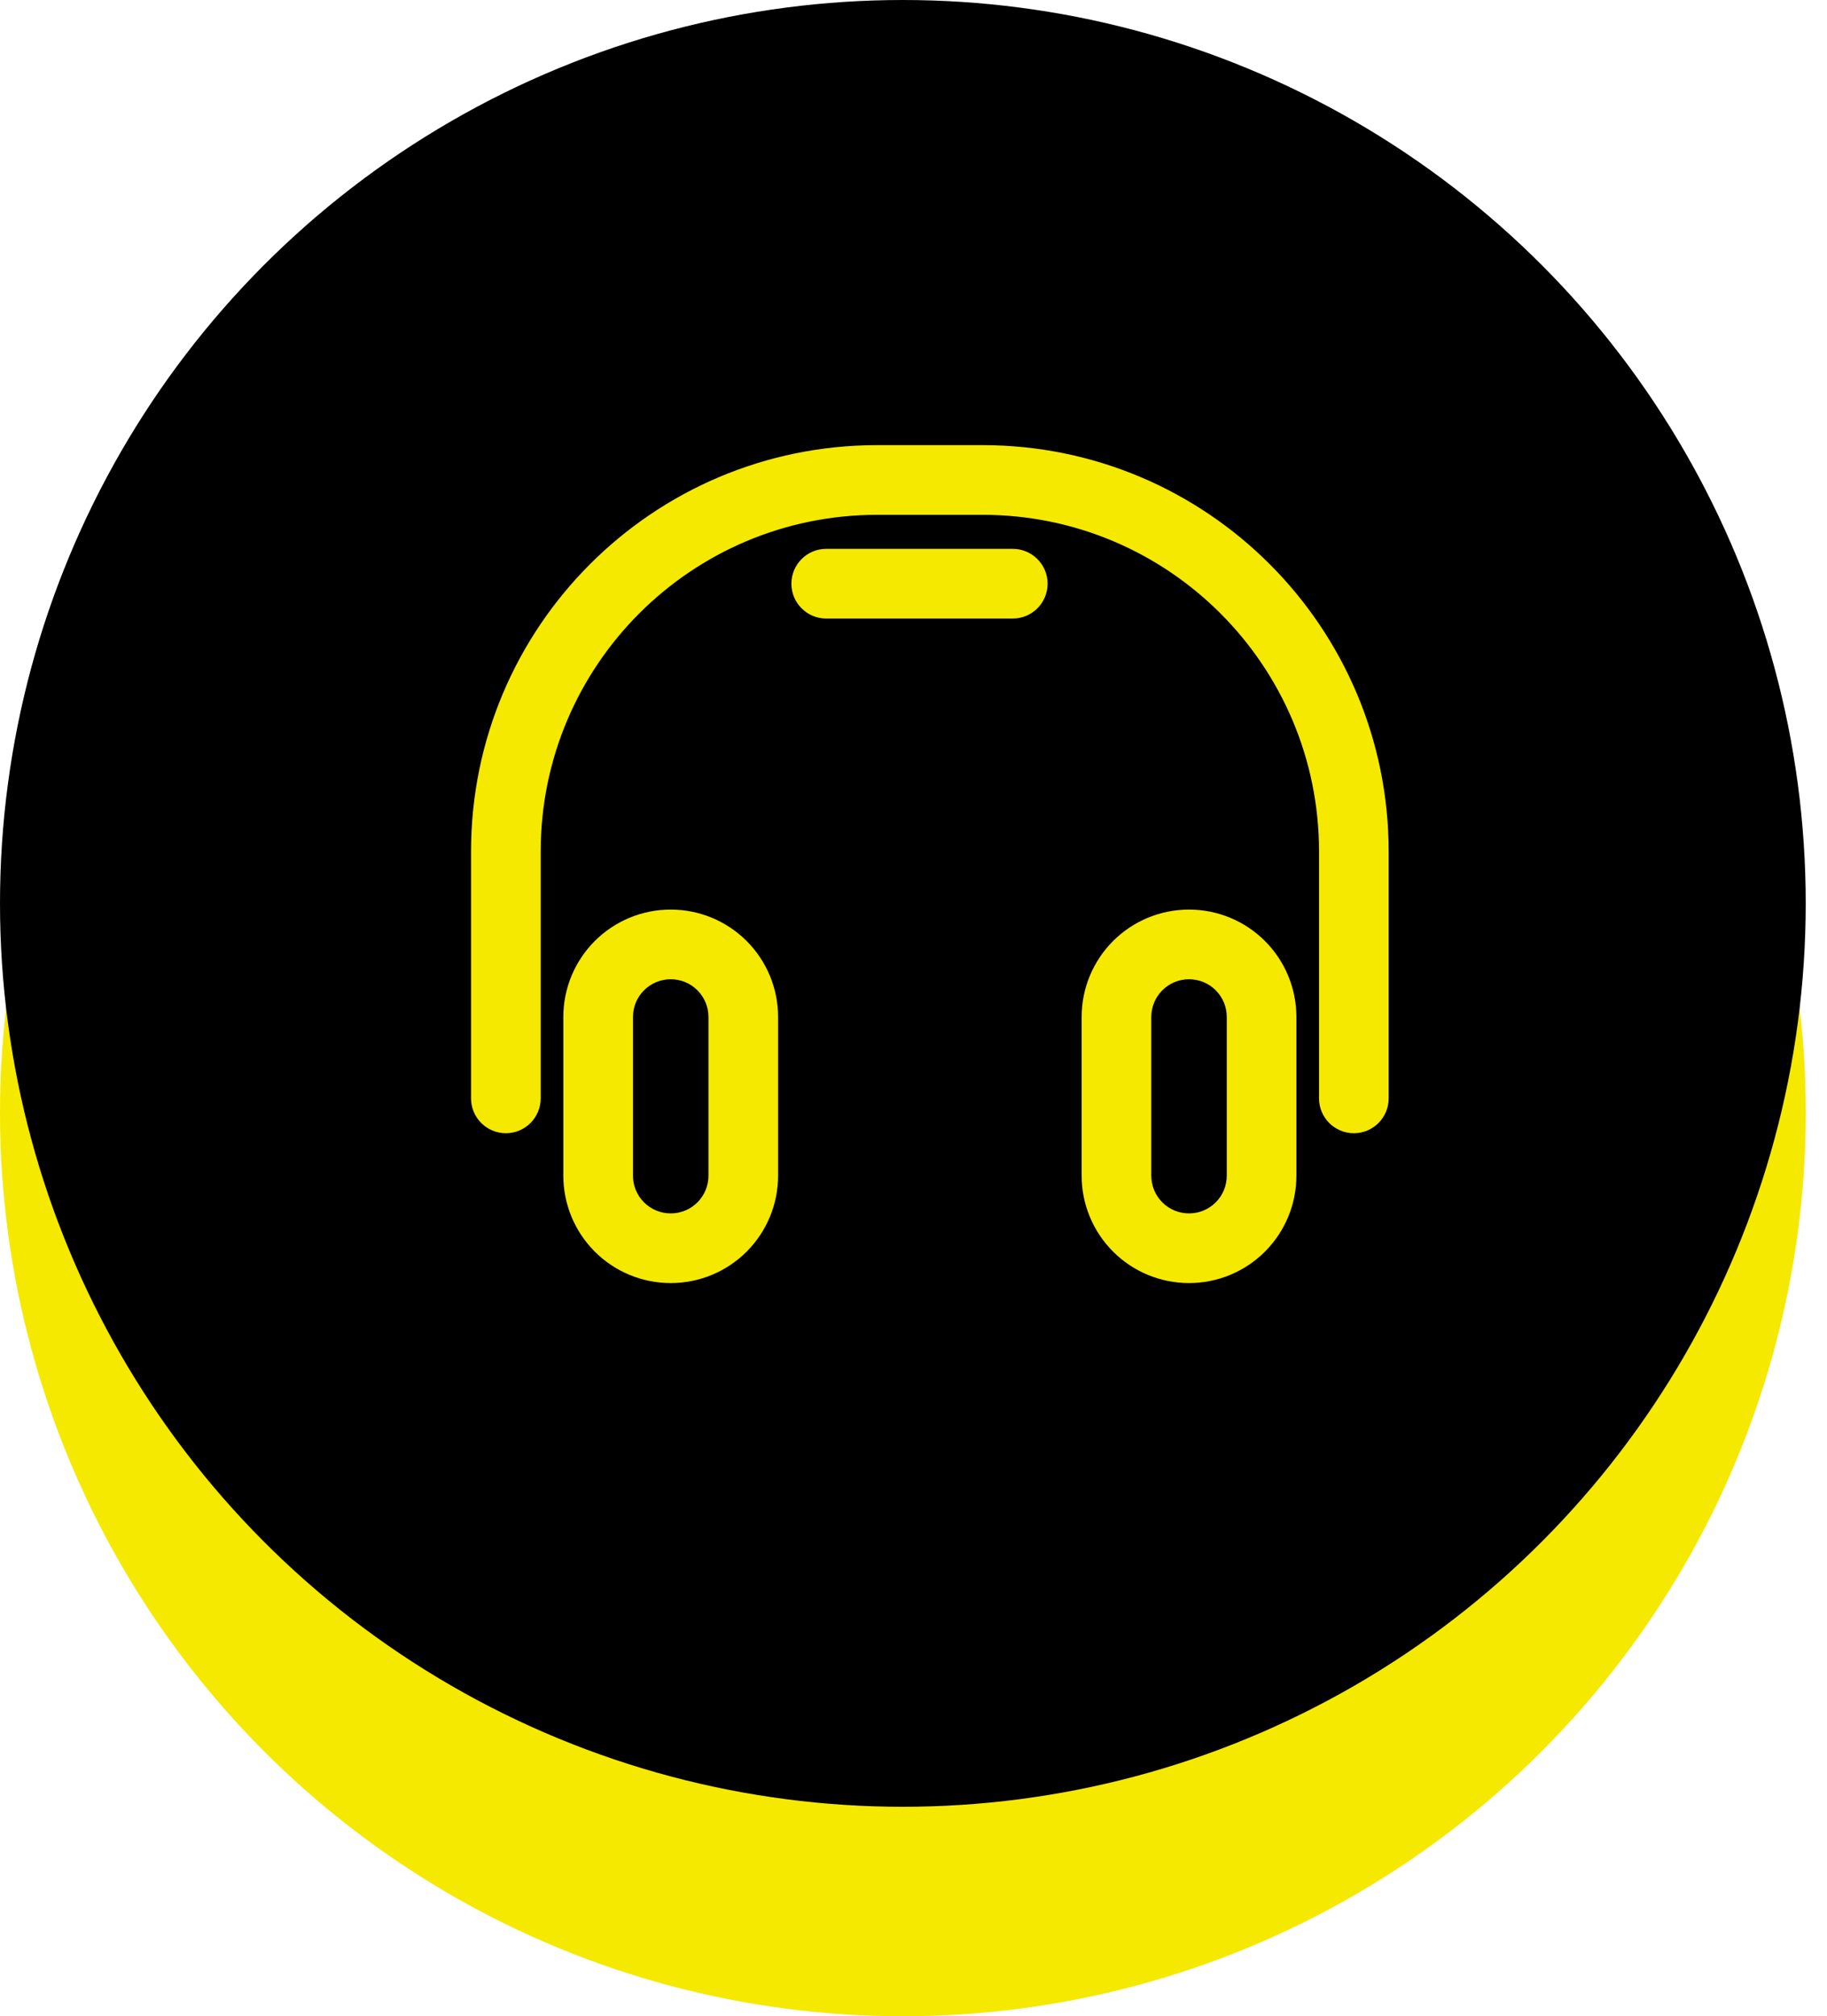
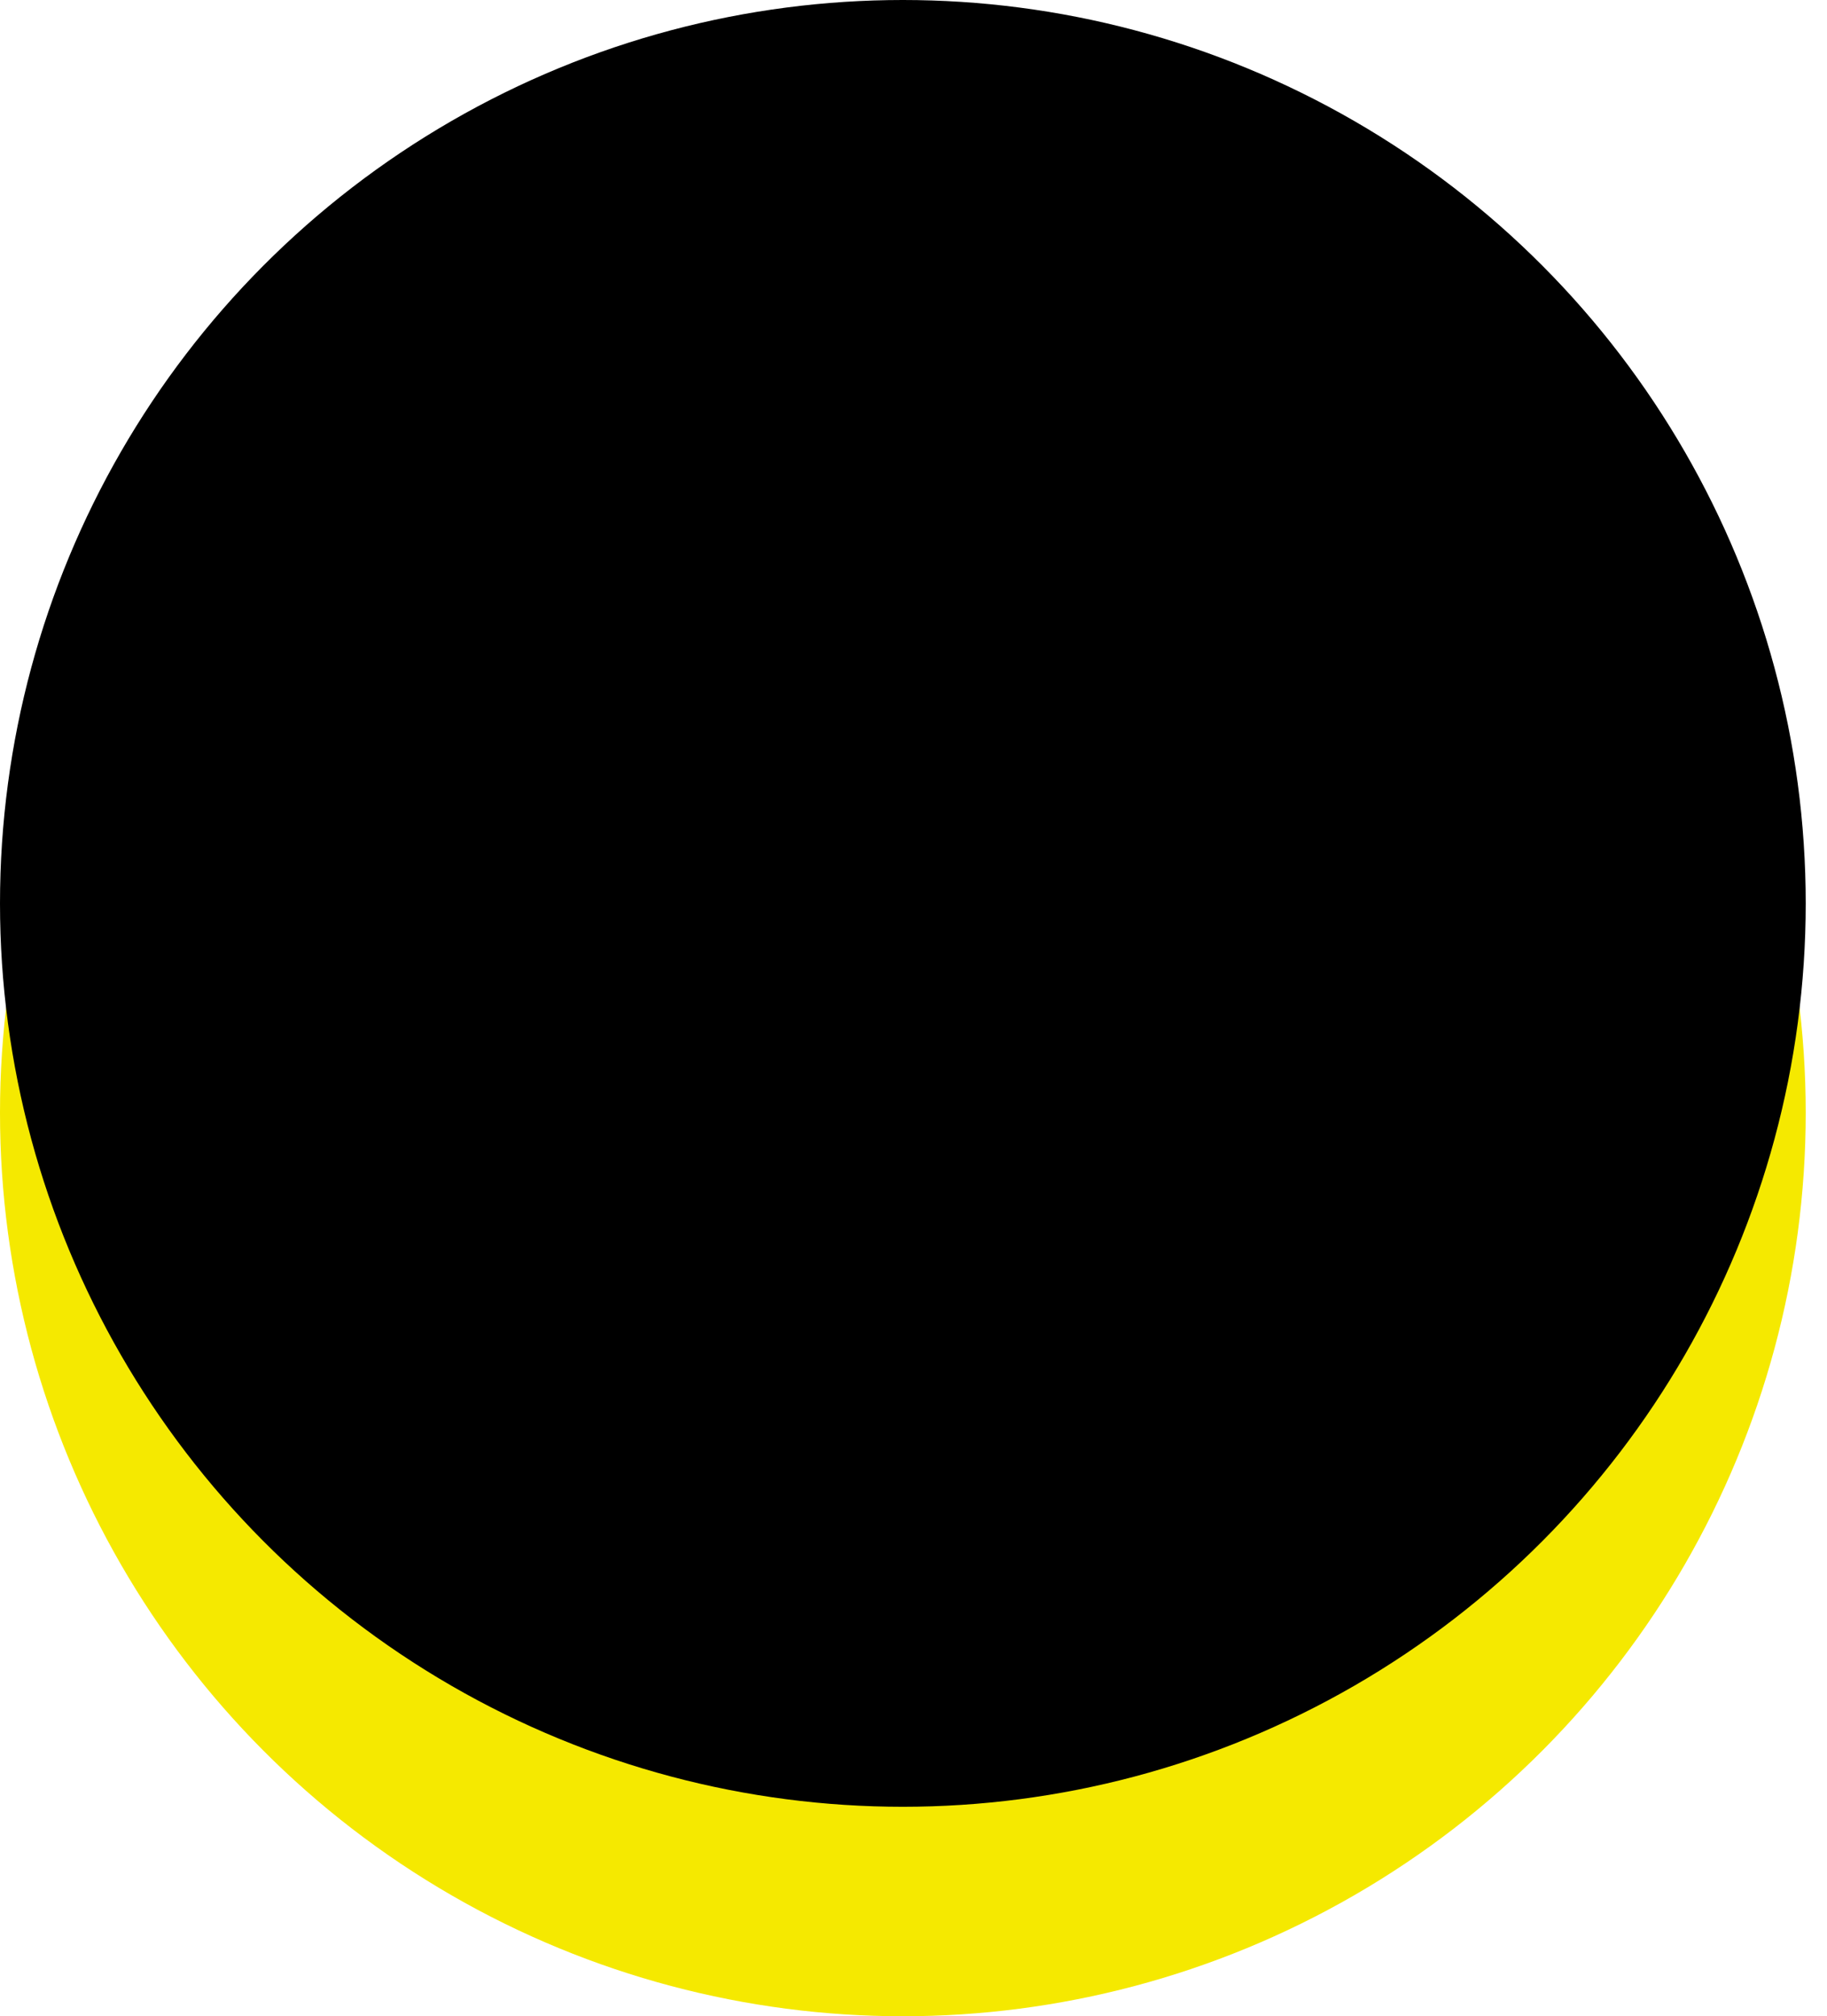
<svg xmlns="http://www.w3.org/2000/svg" width="68" height="75" viewBox="0 0 68 75" fill="none">
  <circle cx="33.604" cy="41.396" r="33.604" fill="#F5E900" />
  <circle cx="33.604" cy="33.604" r="32.104" fill="black" stroke="black" stroke-width="3" />
-   <path fill-rule="evenodd" clip-rule="evenodd" d="M48.251 37.828C48.251 36.769 47.83 35.753 47.081 35.004C46.332 34.255 45.316 33.834 44.257 33.834H44.252C43.193 33.834 42.177 34.255 41.428 35.004C40.679 35.753 40.258 36.769 40.258 37.828C40.258 39.614 40.258 41.947 40.258 43.733C40.258 44.792 40.679 45.808 41.428 46.557C42.177 47.306 43.193 47.727 44.252 47.727H44.257C45.316 47.727 46.332 47.306 47.081 46.557C47.83 45.808 48.251 44.792 48.251 43.733V37.828ZM28.96 37.828C28.96 36.769 28.539 35.753 27.79 35.004C27.041 34.255 26.025 33.834 24.966 33.834H24.962C23.902 33.834 22.886 34.255 22.137 35.004C21.388 35.753 20.967 36.769 20.967 37.828C20.967 39.614 20.967 41.947 20.967 43.733C20.967 44.792 21.388 45.808 22.137 46.557C22.886 47.306 23.902 47.727 24.962 47.727H24.966C26.025 47.727 27.041 47.306 27.79 46.557C28.539 45.808 28.96 44.792 28.96 43.733V37.828ZM45.66 37.828V43.733C45.66 44.105 45.512 44.462 45.249 44.725C44.986 44.988 44.629 45.136 44.257 45.136C44.257 45.136 44.252 45.136 44.252 45.136C43.88 45.136 43.524 44.988 43.261 44.725C42.997 44.462 42.85 44.105 42.85 43.733V37.828C42.85 37.456 42.997 37.1 43.261 36.837C43.524 36.573 43.88 36.426 44.252 36.426C44.252 36.426 44.257 36.426 44.257 36.426C44.629 36.426 44.986 36.573 45.249 36.837C45.512 37.1 45.66 37.456 45.66 37.828ZM26.369 37.828V43.733C26.369 44.105 26.221 44.462 25.958 44.725C25.695 44.988 25.338 45.136 24.966 45.136C24.966 45.136 24.962 45.136 24.962 45.136C24.589 45.136 24.233 44.988 23.97 44.725C23.706 44.462 23.559 44.105 23.559 43.733V37.828C23.559 37.456 23.706 37.1 23.97 36.837C24.233 36.573 24.589 36.426 24.961 36.426C24.962 36.426 24.966 36.426 24.966 36.426C25.338 36.426 25.695 36.573 25.958 36.837C26.221 37.1 26.369 37.456 26.369 37.828Z" fill="#F5E900" />
-   <path fill-rule="evenodd" clip-rule="evenodd" d="M51.685 40.858V31.675C51.685 23.326 44.917 16.558 36.569 16.558C35.268 16.558 33.949 16.558 32.649 16.558C24.3 16.558 17.532 23.326 17.532 31.675C17.532 36.557 17.532 40.858 17.532 40.858C17.532 41.573 18.113 42.153 18.828 42.153C19.543 42.153 20.124 41.573 20.124 40.858V31.675C20.124 24.757 25.731 19.15 32.649 19.15C33.949 19.15 35.268 19.15 36.569 19.15C43.486 19.15 49.094 24.757 49.094 31.675C49.094 31.675 49.094 40.858 49.094 40.858C49.094 41.573 49.675 42.153 50.39 42.153C51.105 42.153 51.685 41.573 51.685 40.858ZM30.751 23.008H37.695C38.41 23.008 38.991 22.427 38.991 21.712C38.991 20.997 38.41 20.416 37.695 20.416H30.751C30.035 20.416 29.455 20.997 29.455 21.712C29.455 22.427 30.035 23.008 30.751 23.008Z" fill="#F5E900" />
</svg>